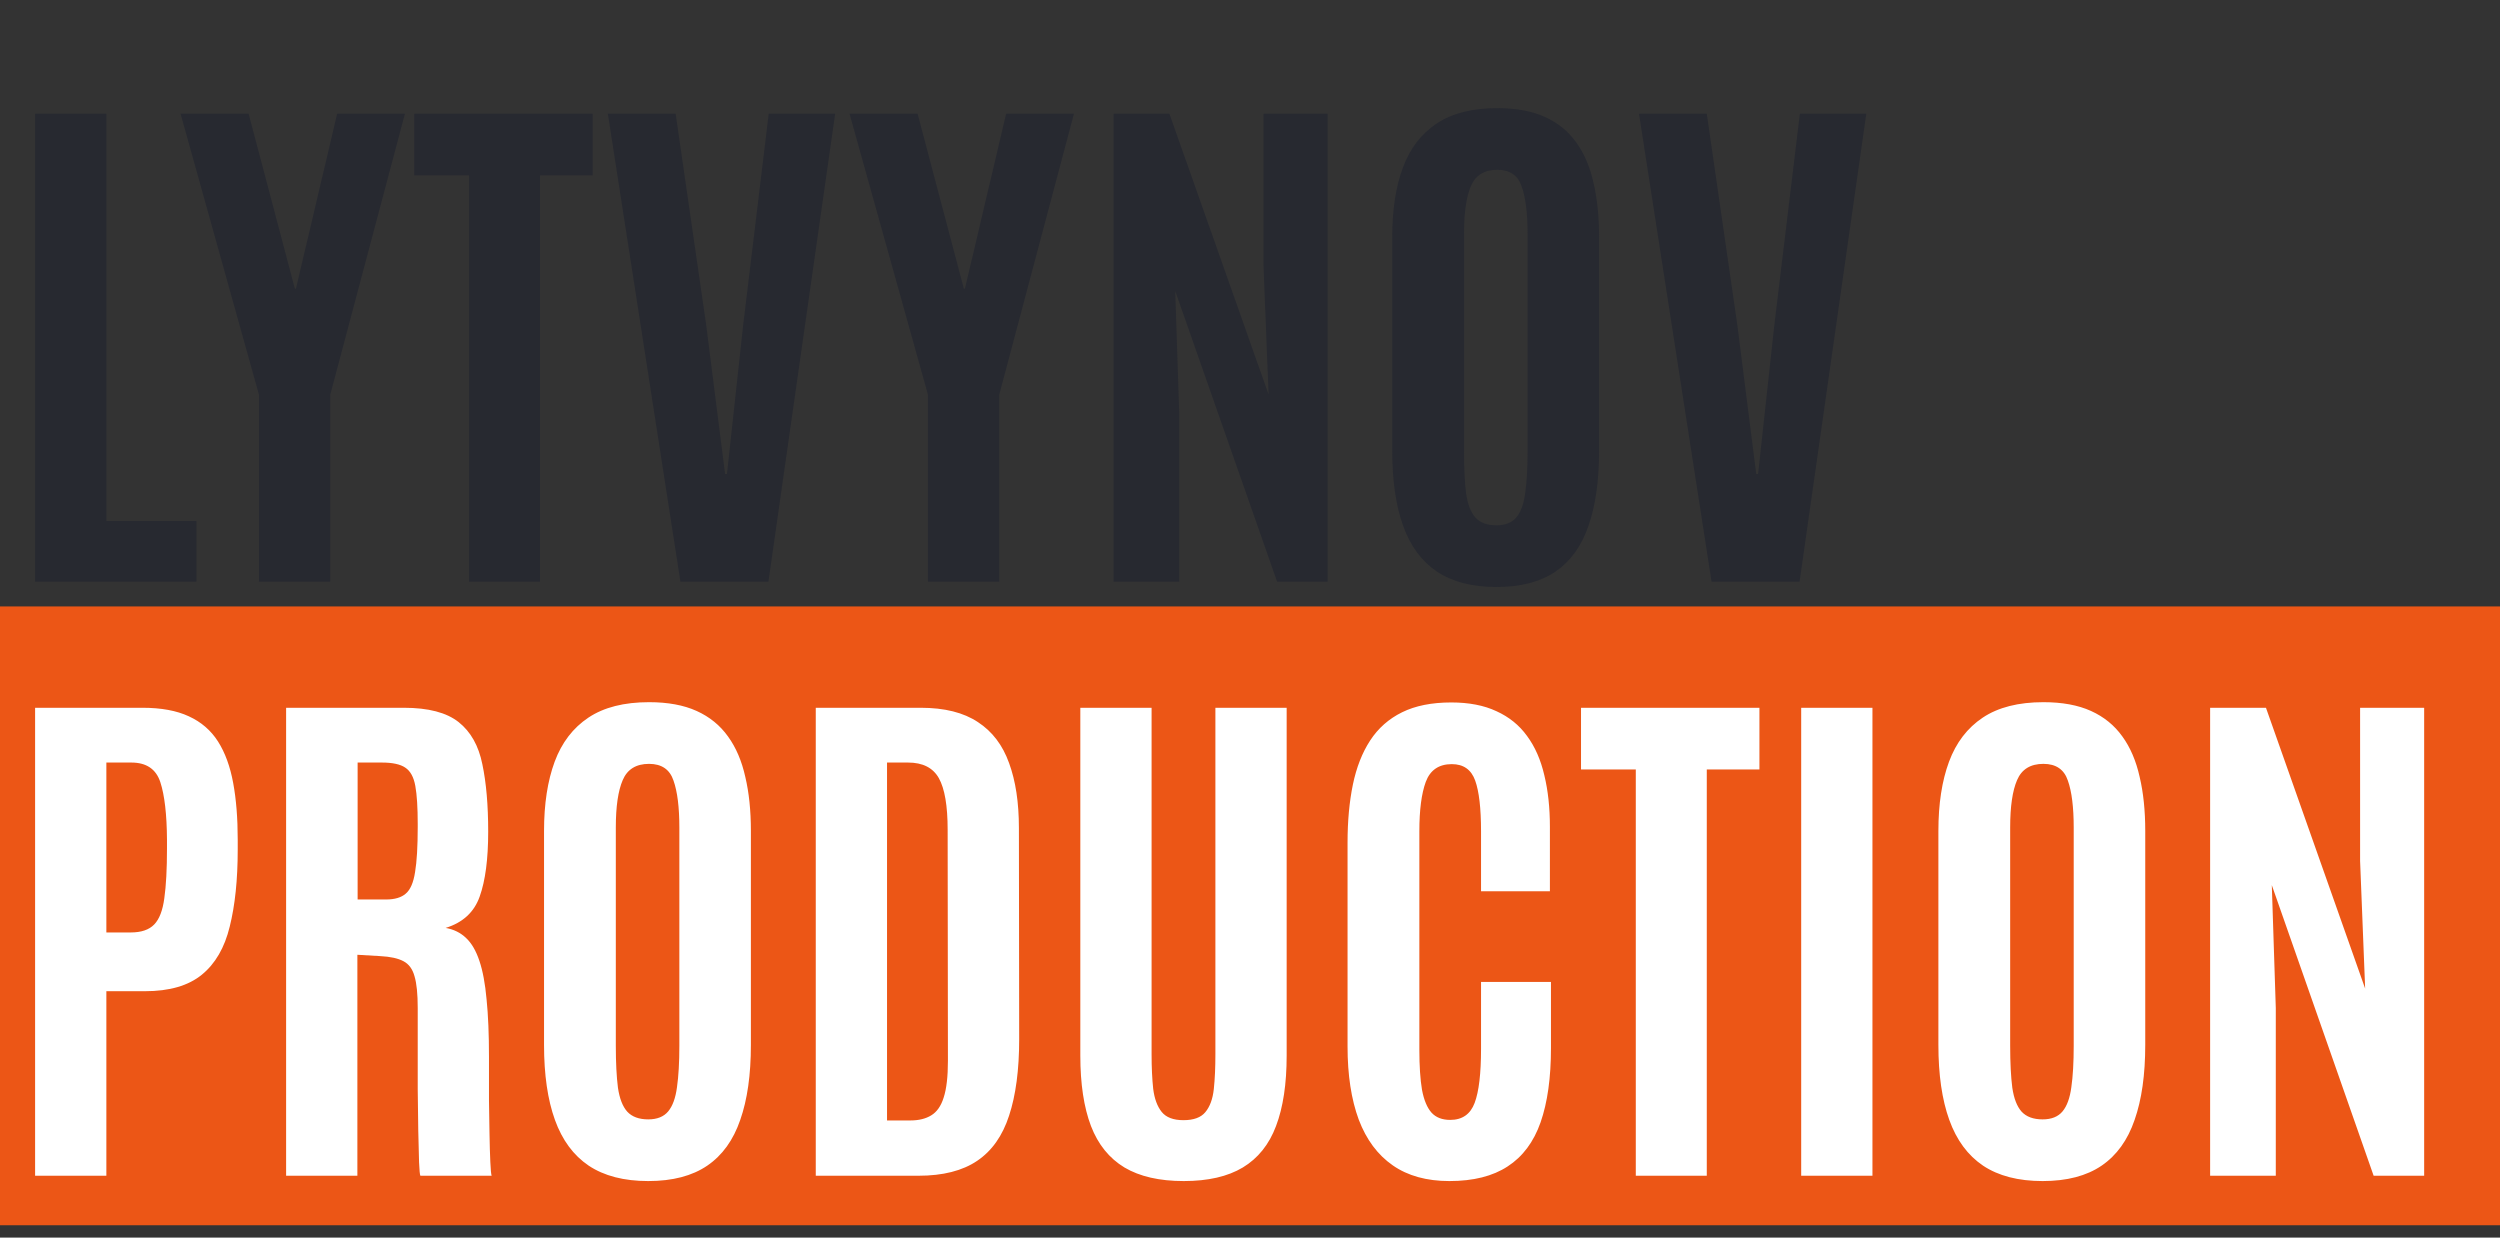
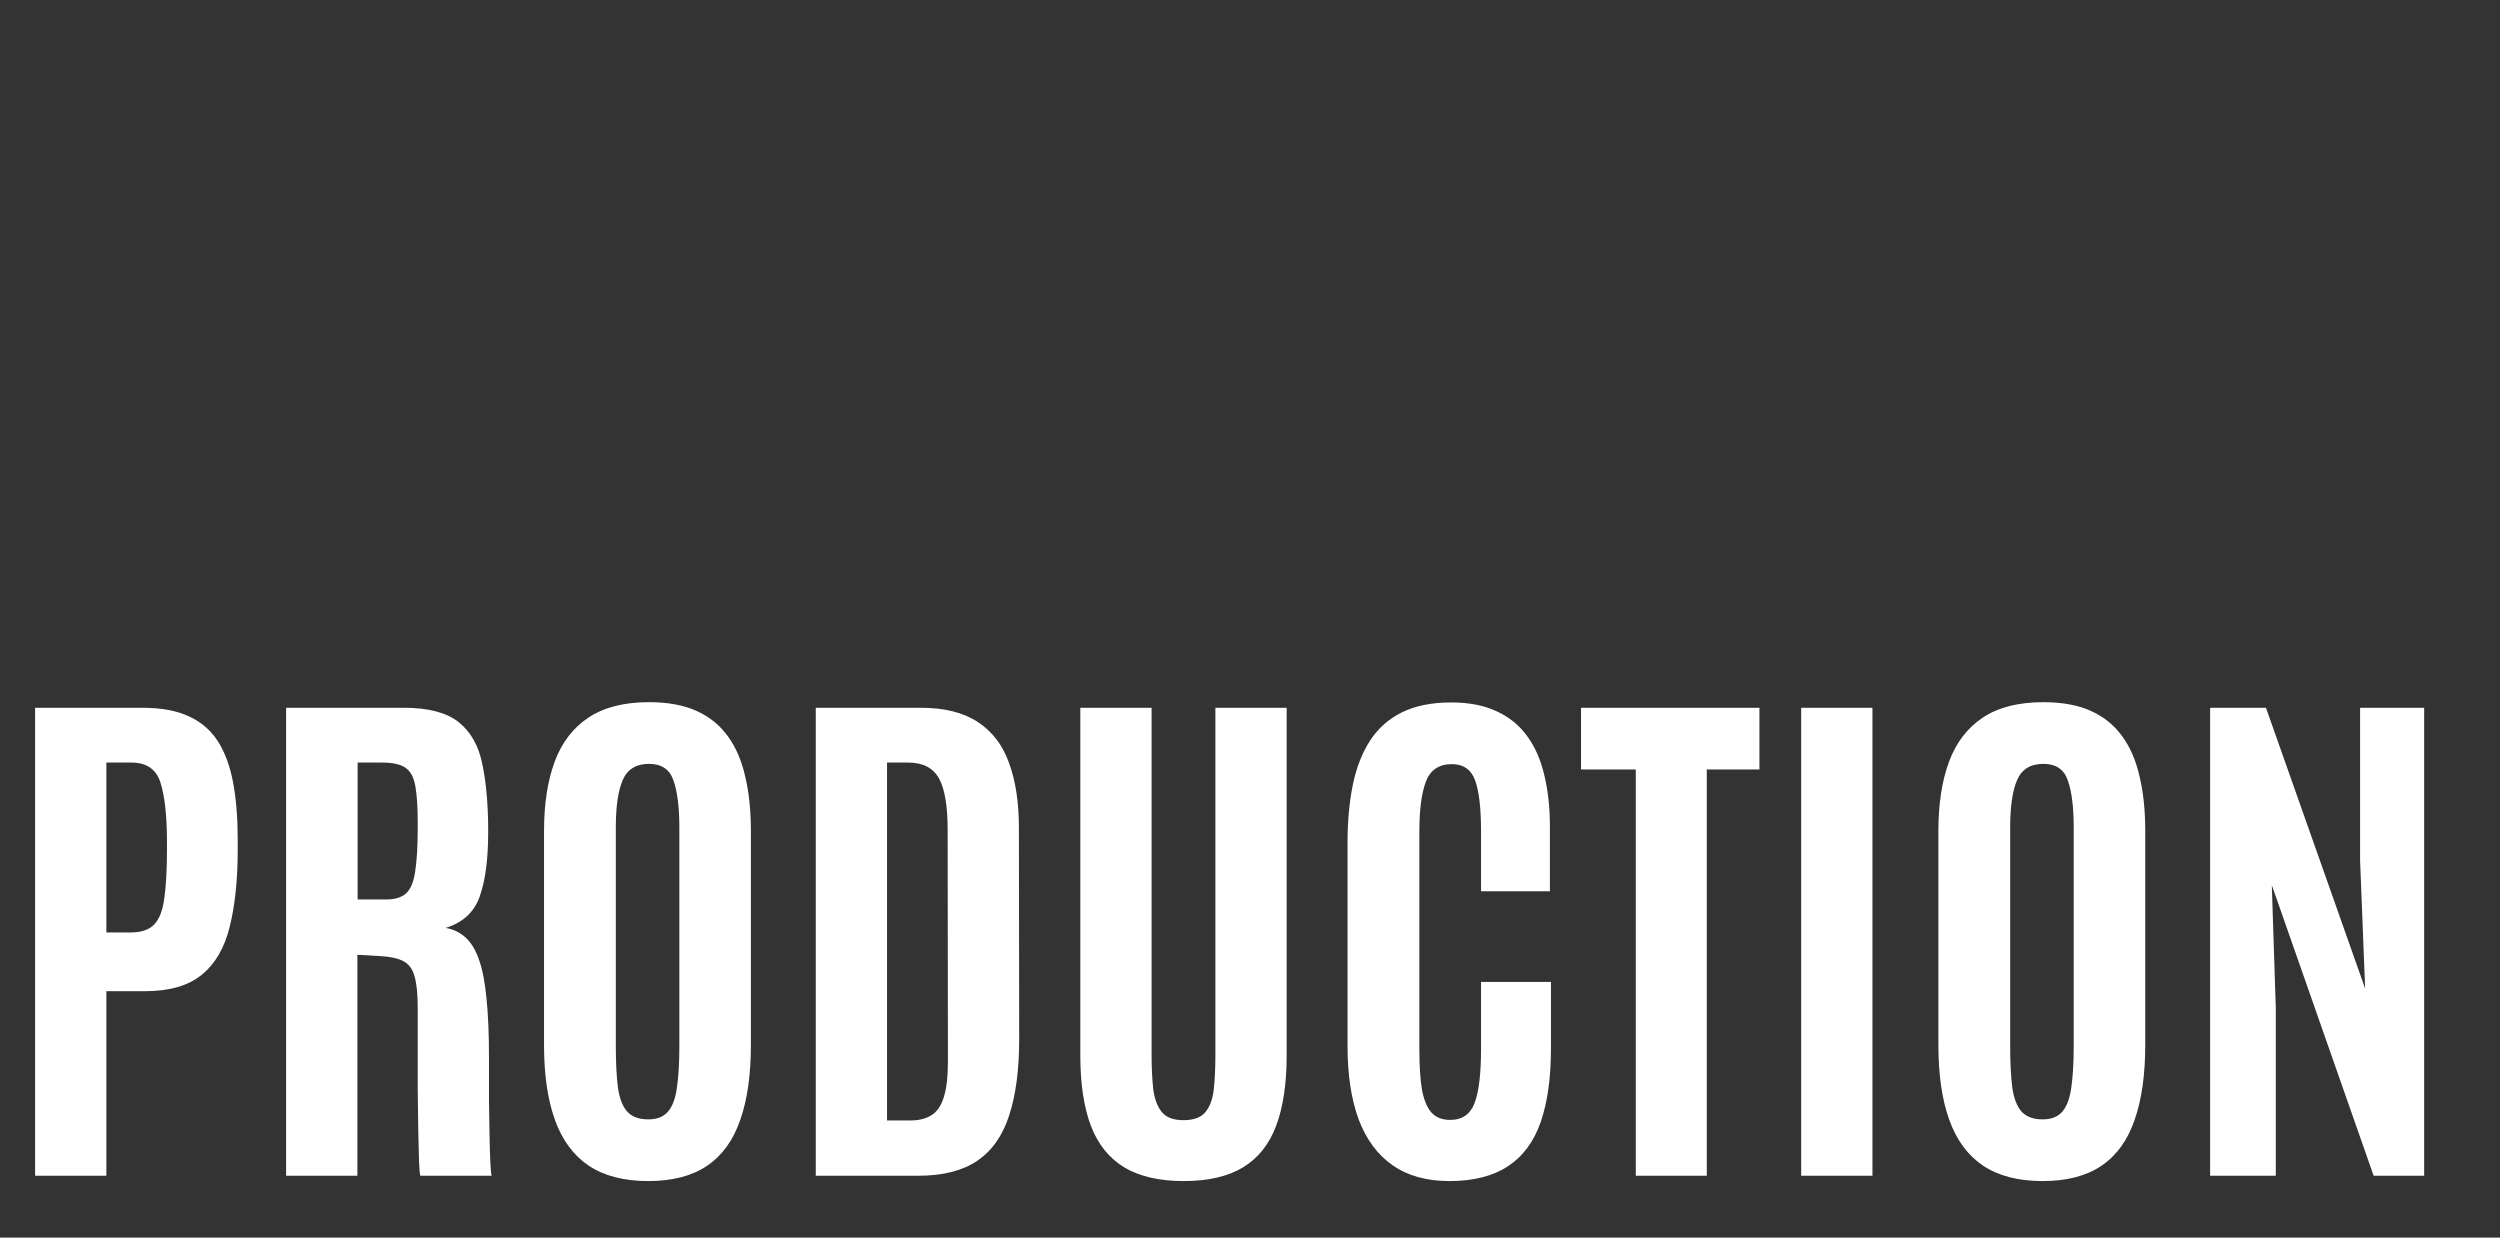
<svg xmlns="http://www.w3.org/2000/svg" width="101" height="50" viewBox="0 0 101 50" fill="none">
  <rect x="0" y="0" width="101" height="50" fill="#333333" stroke="none" />
-   <rect y="24.5" width="101" height="25" fill="#EC5616" />
-   <path d="M1.418 23.5V4.594H4.297V21.051H7.938V23.5H1.418ZM10.463 23.5V15.948L7.294 4.594H10.044L11.913 11.662H11.956L13.621 4.594H16.36L13.342 15.948V23.5H10.463ZM18.949 23.5V7.086H16.736V4.594H23.944V7.086H21.817V23.5H18.949ZM27.489 23.5L24.557 4.594H27.296L28.531 13.134L29.294 19.149H29.369L30.024 13.134L31.056 4.594H33.741L31.045 23.5H27.489ZM37.49 23.5V15.948L34.321 4.594H37.071L38.94 11.662H38.983L40.648 4.594H43.388L40.369 15.948V23.5H37.49ZM44.988 23.5V4.594H47.244L51.251 15.938L51.047 10.781V4.594H53.636V23.5H51.595L47.48 11.759L47.642 16.722V23.5H44.988ZM60.457 23.715C59.476 23.715 58.674 23.507 58.051 23.092C57.435 22.676 56.98 22.061 56.687 21.244C56.393 20.428 56.246 19.418 56.246 18.215V9.567C56.246 8.479 56.389 7.548 56.676 6.774C56.962 6.001 57.417 5.407 58.04 4.991C58.663 4.576 59.48 4.368 60.489 4.368C61.248 4.368 61.889 4.486 62.412 4.723C62.935 4.959 63.357 5.303 63.68 5.754C64.002 6.198 64.235 6.742 64.378 7.387C64.528 8.024 64.603 8.751 64.603 9.567V18.215C64.603 19.418 64.46 20.428 64.174 21.244C63.895 22.061 63.45 22.676 62.842 23.092C62.233 23.507 61.438 23.715 60.457 23.715ZM60.457 21.223C60.815 21.223 61.084 21.115 61.263 20.9C61.442 20.686 61.56 20.36 61.617 19.923C61.682 19.479 61.714 18.92 61.714 18.247V9.438C61.714 8.615 61.635 7.981 61.477 7.537C61.327 7.086 60.998 6.86 60.489 6.86C59.967 6.86 59.612 7.079 59.426 7.516C59.24 7.945 59.147 8.583 59.147 9.428V18.247C59.147 18.935 59.175 19.5 59.232 19.944C59.297 20.381 59.422 20.703 59.608 20.911C59.802 21.119 60.085 21.223 60.457 21.223ZM69.147 23.5L66.215 4.594H68.954L70.189 13.134L70.952 19.149H71.027L71.683 13.134L72.714 4.594H75.399L72.703 23.5H69.147Z" fill="#272930" />
  <path d="M1.418 47.5V28.594H5.758C6.51 28.594 7.133 28.708 7.627 28.938C8.128 29.167 8.522 29.507 8.809 29.958C9.095 30.409 9.299 30.968 9.421 31.634C9.543 32.293 9.604 33.055 9.604 33.922V34.319C9.604 35.537 9.496 36.575 9.281 37.435C9.074 38.287 8.698 38.935 8.153 39.379C7.609 39.823 6.843 40.045 5.854 40.045H4.297V47.5H1.418ZM4.297 37.671H5.285C5.708 37.671 6.023 37.563 6.23 37.349C6.438 37.134 6.574 36.779 6.639 36.285C6.71 35.784 6.746 35.118 6.746 34.287V33.922C6.739 32.898 6.649 32.124 6.478 31.602C6.306 31.072 5.915 30.807 5.307 30.807H4.297V37.671ZM11.559 47.5V28.594H16.317C17.306 28.594 18.043 28.787 18.53 29.174C19.017 29.561 19.336 30.126 19.486 30.871C19.644 31.616 19.723 32.525 19.723 33.6C19.723 34.71 19.608 35.583 19.379 36.221C19.157 36.851 18.699 37.273 18.004 37.488C18.333 37.546 18.609 37.682 18.831 37.897C19.053 38.104 19.232 38.412 19.368 38.82C19.504 39.221 19.601 39.741 19.658 40.378C19.723 41.008 19.755 41.782 19.755 42.698C19.755 42.77 19.755 42.97 19.755 43.3C19.755 43.629 19.755 44.02 19.755 44.471C19.762 44.915 19.769 45.359 19.776 45.803C19.784 46.247 19.794 46.626 19.809 46.941C19.823 47.257 19.841 47.443 19.862 47.5H16.983C16.962 47.464 16.944 47.282 16.93 46.952C16.922 46.616 16.912 46.19 16.898 45.674C16.89 45.158 16.883 44.603 16.876 44.009C16.876 43.414 16.876 42.831 16.876 42.258C16.876 41.678 16.876 41.166 16.876 40.722C16.876 40.156 16.833 39.73 16.747 39.443C16.668 39.15 16.518 38.946 16.296 38.831C16.081 38.717 15.77 38.648 15.361 38.627L14.438 38.573V47.5H11.559ZM14.448 36.339H15.598C15.949 36.339 16.213 36.26 16.393 36.102C16.579 35.945 16.704 35.655 16.769 35.232C16.84 34.81 16.876 34.201 16.876 33.406V33.288C16.876 32.622 16.844 32.11 16.779 31.752C16.715 31.394 16.579 31.147 16.371 31.011C16.171 30.875 15.855 30.807 15.426 30.807H14.448V36.339ZM26.189 47.715C25.208 47.715 24.406 47.507 23.783 47.092C23.167 46.676 22.713 46.06 22.419 45.244C22.125 44.428 21.979 43.418 21.979 42.215V33.567C21.979 32.479 22.122 31.548 22.408 30.774C22.695 30.001 23.149 29.407 23.773 28.991C24.395 28.576 25.212 28.368 26.222 28.368C26.981 28.368 27.622 28.486 28.145 28.723C28.667 28.959 29.09 29.303 29.412 29.754C29.734 30.198 29.967 30.742 30.11 31.387C30.261 32.024 30.336 32.751 30.336 33.567V42.215C30.336 43.418 30.193 44.428 29.906 45.244C29.627 46.06 29.183 46.676 28.574 47.092C27.965 47.507 27.171 47.715 26.189 47.715ZM26.189 45.223C26.547 45.223 26.816 45.115 26.995 44.9C27.174 44.685 27.292 44.36 27.35 43.923C27.414 43.479 27.446 42.92 27.446 42.247V33.438C27.446 32.615 27.367 31.981 27.21 31.537C27.06 31.086 26.73 30.86 26.222 30.86C25.699 30.86 25.344 31.079 25.158 31.516C24.972 31.945 24.879 32.583 24.879 33.428V42.247C24.879 42.935 24.908 43.5 24.965 43.944C25.029 44.381 25.155 44.703 25.341 44.911C25.534 45.119 25.817 45.223 26.189 45.223ZM32.957 47.5V28.594H37.2C38.16 28.594 38.93 28.787 39.51 29.174C40.09 29.553 40.509 30.105 40.767 30.828C41.032 31.551 41.164 32.425 41.164 33.449L41.175 41.978C41.175 43.217 41.039 44.249 40.767 45.072C40.502 45.889 40.072 46.497 39.477 46.898C38.883 47.3 38.092 47.5 37.103 47.5H32.957ZM35.836 45.266H36.781C37.118 45.266 37.397 45.198 37.619 45.062C37.848 44.925 38.017 44.685 38.124 44.342C38.239 43.991 38.296 43.497 38.296 42.859L38.285 33.524C38.285 32.558 38.167 31.863 37.931 31.44C37.694 31.018 37.279 30.807 36.685 30.807H35.836V45.266ZM47.824 47.715C46.843 47.715 46.045 47.532 45.429 47.167C44.813 46.795 44.362 46.236 44.075 45.491C43.789 44.739 43.645 43.79 43.645 42.645V28.594H46.524V42.591C46.524 43.121 46.546 43.586 46.589 43.987C46.639 44.388 46.754 44.7 46.933 44.922C47.112 45.144 47.405 45.255 47.813 45.255C48.222 45.255 48.515 45.148 48.694 44.933C48.88 44.711 48.995 44.399 49.038 43.998C49.081 43.597 49.102 43.128 49.102 42.591V28.594H51.981V42.645C51.981 43.79 51.838 44.739 51.552 45.491C51.273 46.236 50.825 46.795 50.209 47.167C49.6 47.532 48.805 47.715 47.824 47.715ZM58.556 47.715C57.639 47.715 56.876 47.504 56.268 47.081C55.659 46.658 55.2 46.043 54.893 45.233C54.592 44.417 54.441 43.432 54.441 42.279V34.04C54.441 33.173 54.513 32.393 54.656 31.698C54.8 31.004 55.032 30.409 55.355 29.915C55.677 29.421 56.106 29.041 56.644 28.776C57.181 28.511 57.843 28.379 58.631 28.379C59.347 28.379 59.956 28.497 60.457 28.733C60.965 28.963 61.377 29.296 61.692 29.732C62.015 30.169 62.247 30.699 62.391 31.322C62.541 31.938 62.616 32.633 62.616 33.406V36.006H59.834V33.589C59.834 32.658 59.755 31.974 59.598 31.537C59.44 31.093 59.125 30.871 58.652 30.871C58.13 30.871 57.779 31.111 57.6 31.591C57.428 32.063 57.342 32.726 57.342 33.578V42.408C57.342 43.067 57.378 43.608 57.449 44.03C57.528 44.446 57.657 44.754 57.836 44.954C58.015 45.148 58.266 45.244 58.588 45.244C59.075 45.244 59.404 45.015 59.576 44.557C59.748 44.098 59.834 43.371 59.834 42.376V39.669H62.659V42.344C62.659 43.54 62.52 44.539 62.24 45.341C61.961 46.136 61.517 46.73 60.908 47.124C60.307 47.518 59.523 47.715 58.556 47.715ZM66.086 47.5V31.086H63.873V28.594H71.081V31.086H68.954V47.5H66.086ZM72.768 47.5V28.594H75.647V47.5H72.768ZM82.522 47.715C81.54 47.715 80.738 47.507 80.115 47.092C79.499 46.676 79.045 46.06 78.751 45.244C78.457 44.428 78.311 43.418 78.311 42.215V33.567C78.311 32.479 78.454 31.548 78.74 30.774C79.027 30.001 79.481 29.407 80.105 28.991C80.728 28.576 81.544 28.368 82.554 28.368C83.313 28.368 83.954 28.486 84.477 28.723C84.999 28.959 85.422 29.303 85.744 29.754C86.066 30.198 86.299 30.742 86.442 31.387C86.593 32.024 86.668 32.751 86.668 33.567V42.215C86.668 43.418 86.525 44.428 86.238 45.244C85.959 46.06 85.515 46.676 84.906 47.092C84.297 47.507 83.503 47.715 82.522 47.715ZM82.522 45.223C82.88 45.223 83.148 45.115 83.327 44.9C83.506 44.685 83.624 44.36 83.682 43.923C83.746 43.479 83.778 42.92 83.778 42.247V33.438C83.778 32.615 83.7 31.981 83.542 31.537C83.392 31.086 83.062 30.86 82.554 30.86C82.031 30.86 81.676 31.079 81.49 31.516C81.304 31.945 81.211 32.583 81.211 33.428V42.247C81.211 42.935 81.24 43.5 81.297 43.944C81.361 44.381 81.487 44.703 81.673 44.911C81.866 45.119 82.149 45.223 82.522 45.223ZM89.289 47.5V28.594H91.545L95.552 39.938L95.348 34.781V28.594H97.936V47.5H95.895L91.781 35.759L91.942 40.722V47.5H89.289Z" fill="white" />
</svg>